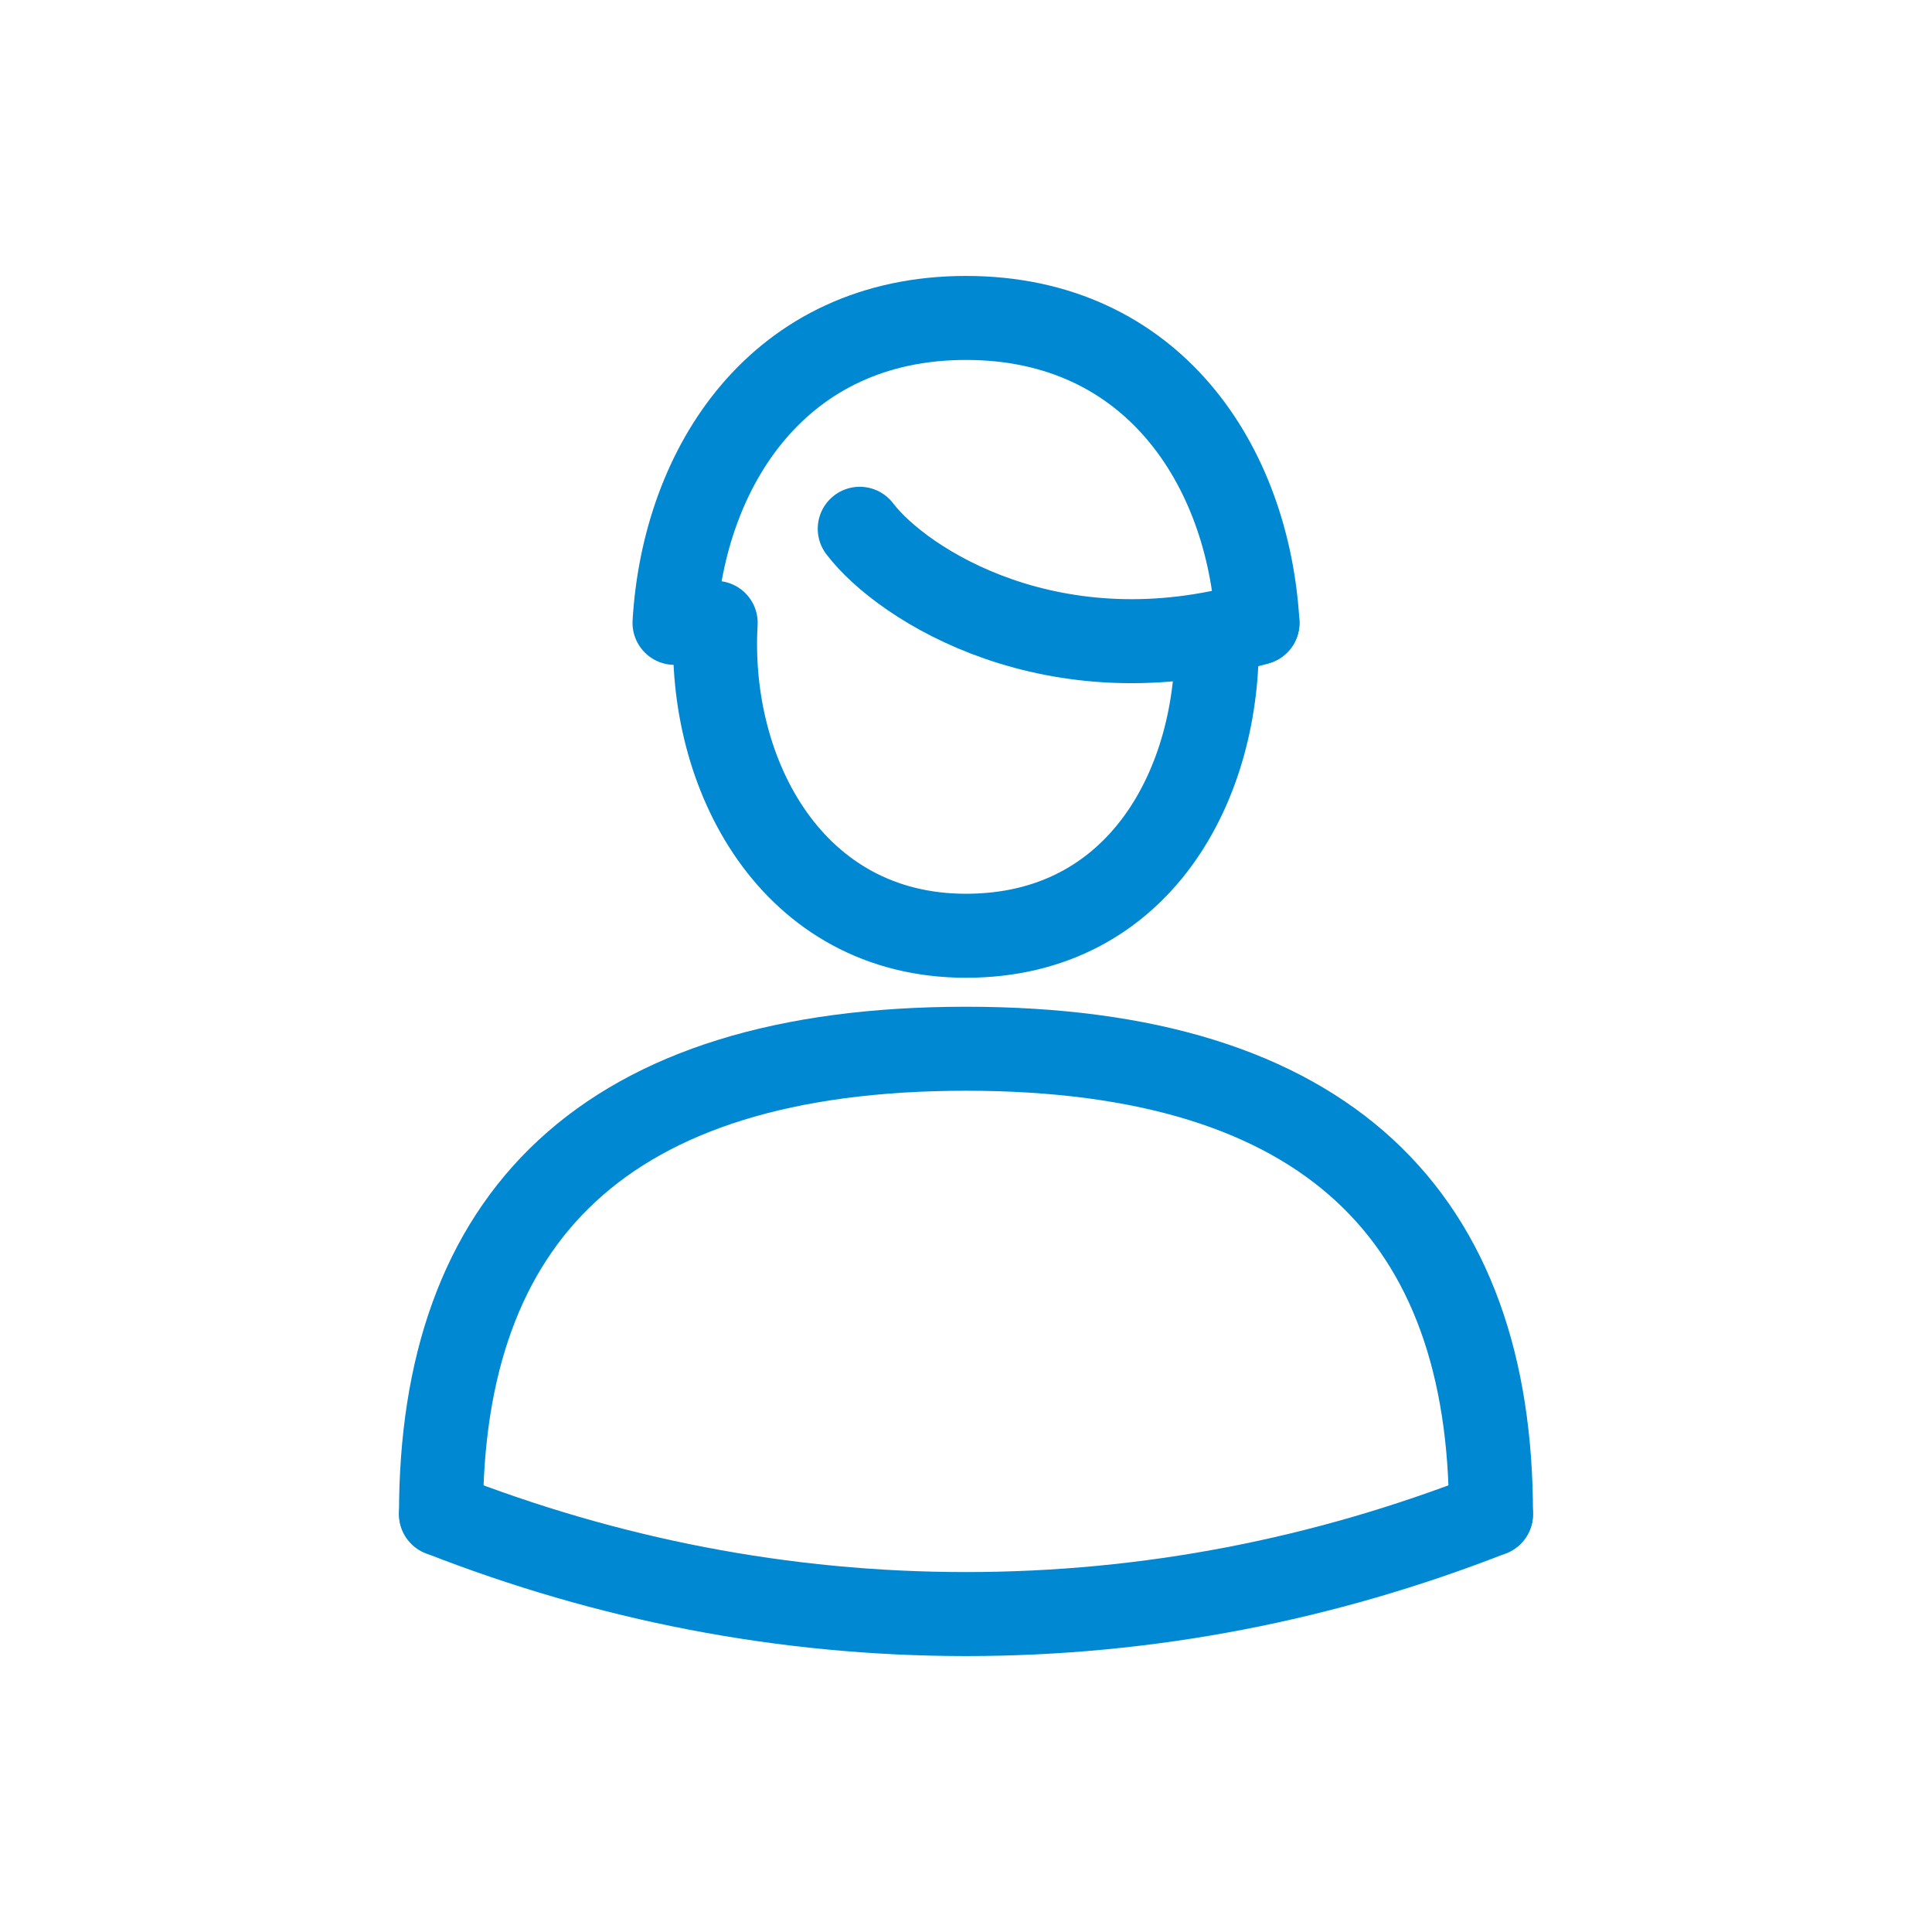
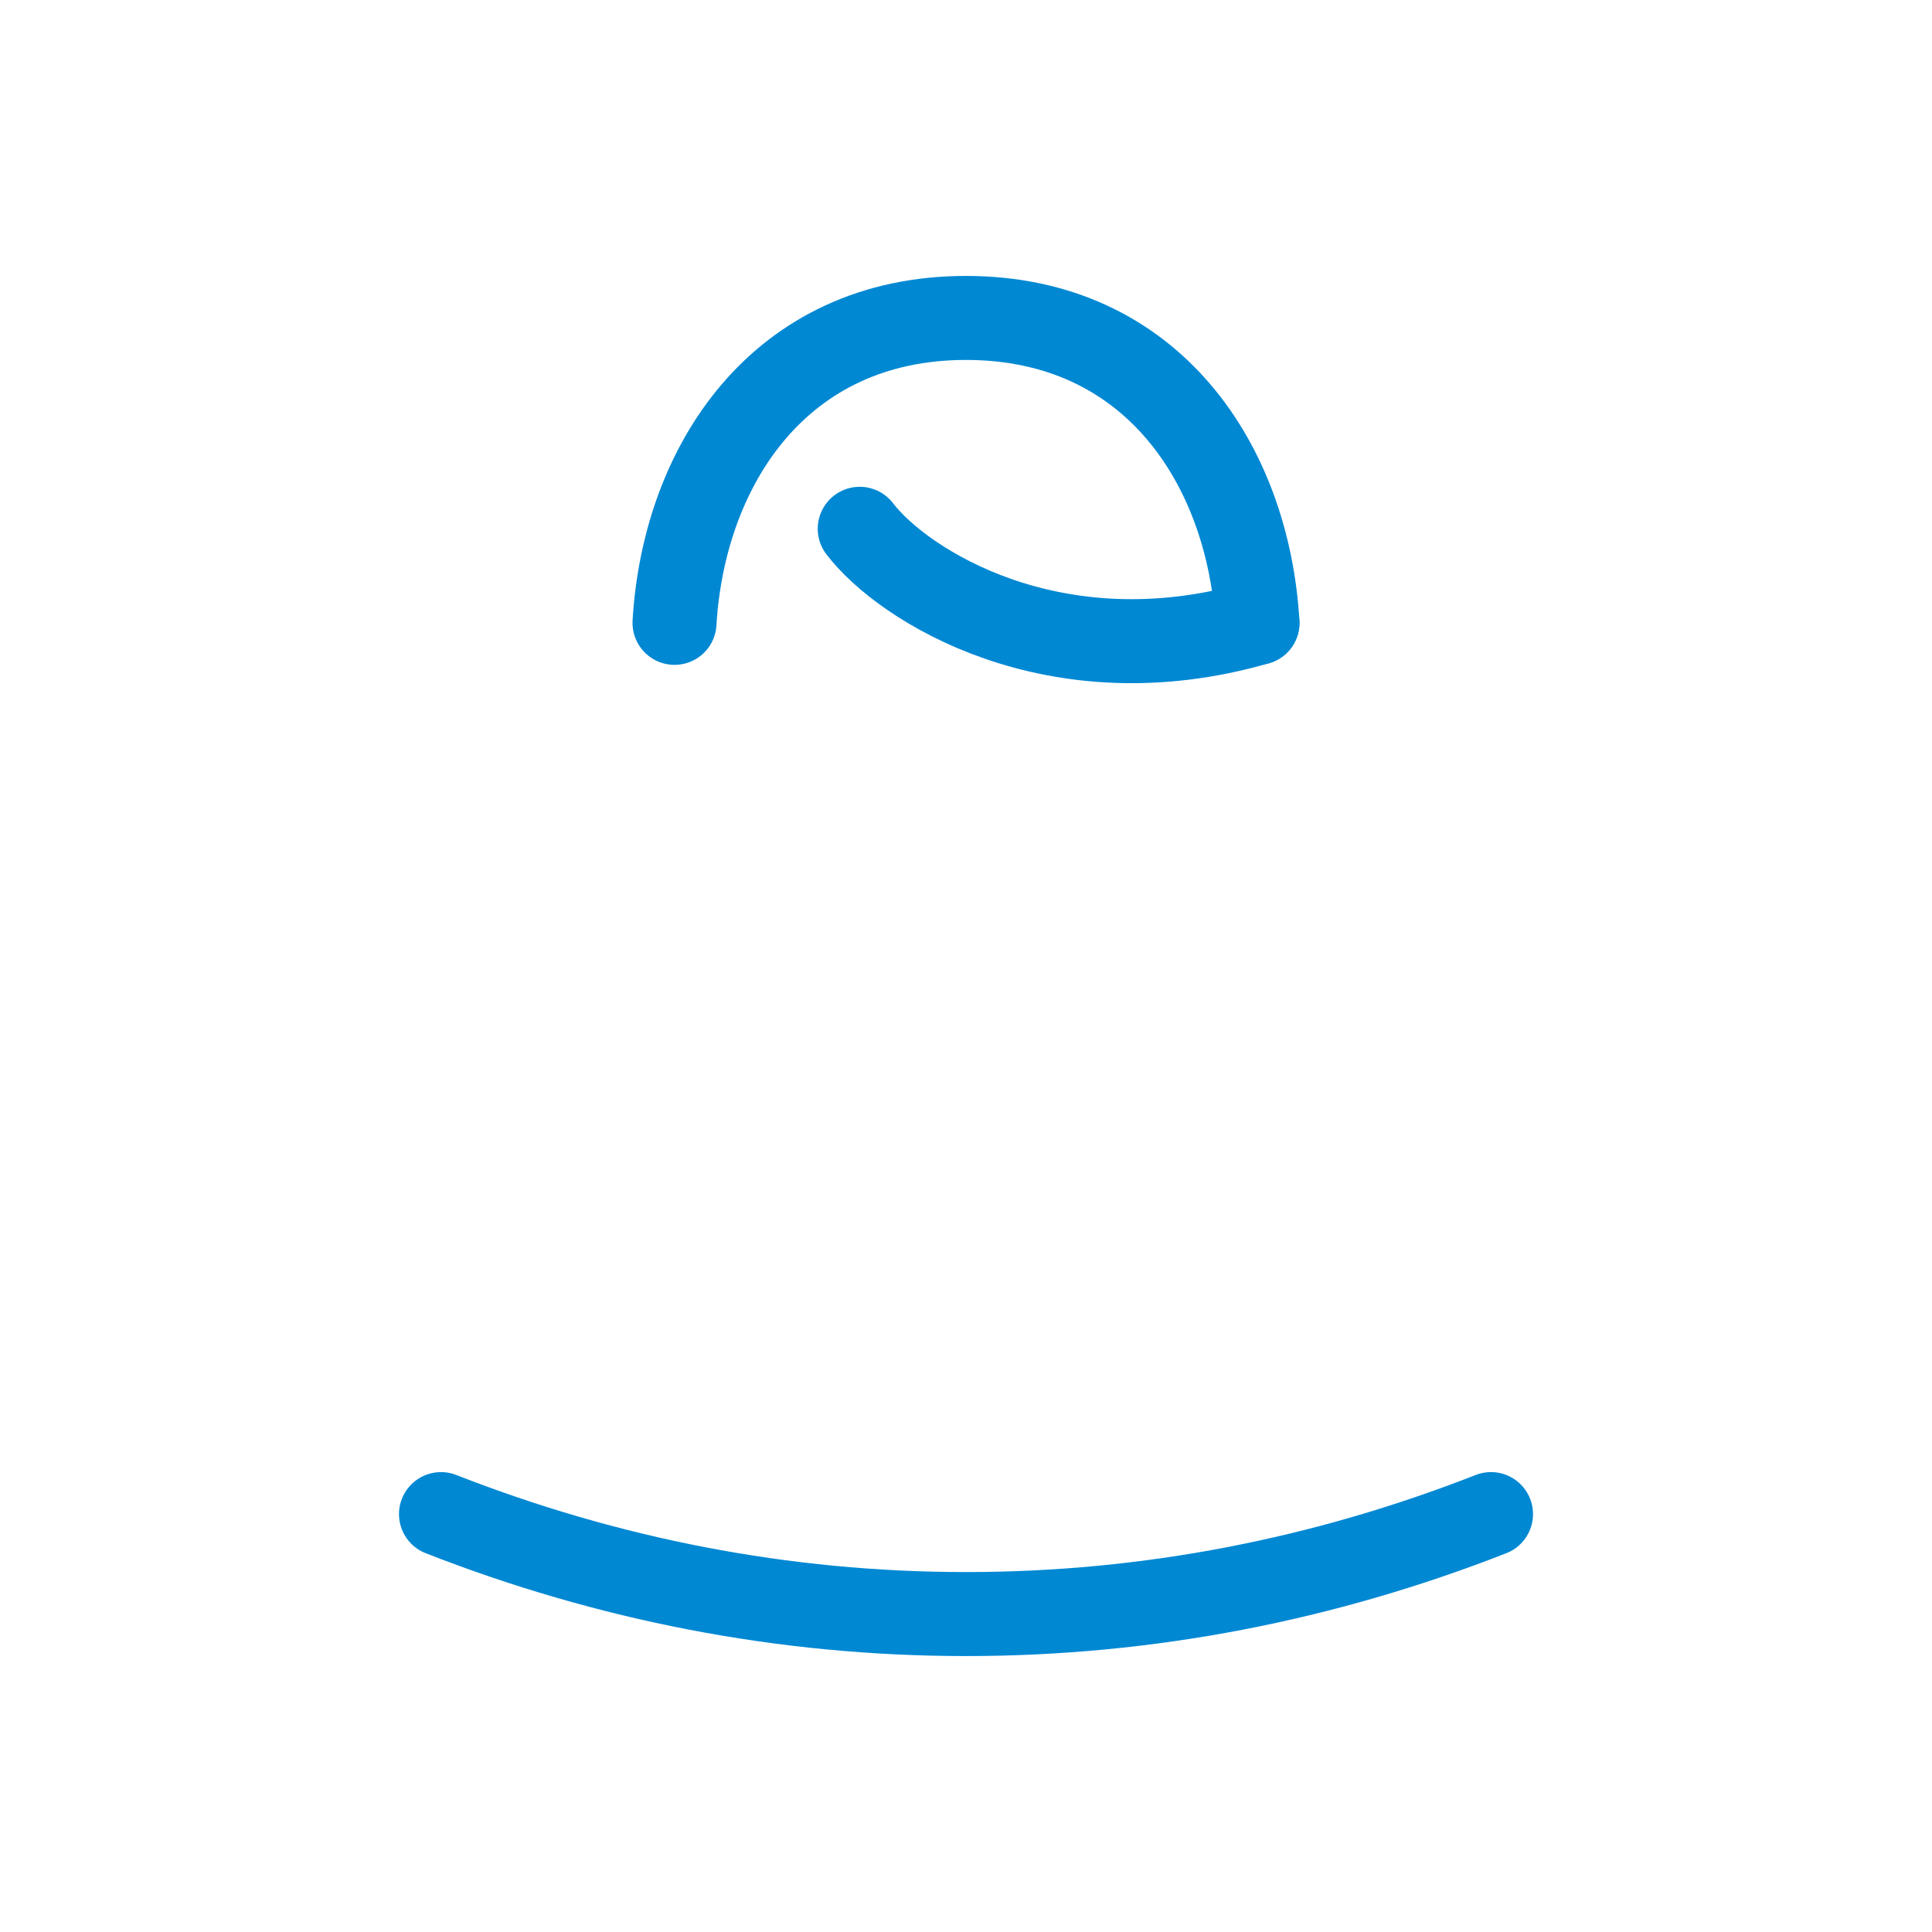
<svg xmlns="http://www.w3.org/2000/svg" viewBox="0 0 46 46">
-   <path d="m35.5,36.05c0-7.04-3.85-11.08-12.5-11.08s-12.5,4.05-12.5,11.08" fill="none" stroke="#0088d3" stroke-linecap="round" stroke-linejoin="round" stroke-width="2" />
  <path d="m29.94,14.83c-.22-3.74-2.49-7.26-6.94-7.26s-6.72,3.53-6.94,7.26" fill="none" stroke="#0088d3" stroke-linecap="round" stroke-linejoin="round" stroke-width="2" />
-   <path d="m17.04,14.83c-.21,3.61,1.82,7.45,5.96,7.45s6.05-3.63,5.97-7.16" fill="none" stroke="#0088d3" stroke-linecap="round" stroke-linejoin="round" stroke-width="2" />
  <path d="m20.47,12.59c1.02,1.34,4.63,3.64,9.47,2.24" fill="none" stroke="#0088d3" stroke-linecap="round" stroke-linejoin="round" stroke-width="2" />
  <path d="m10.5,36.05c3.96,1.55,8.15,2.38,12.5,2.38s8.54-.83,12.5-2.38" fill="none" stroke="#0088d3" stroke-linecap="round" stroke-linejoin="round" stroke-width="2" />
</svg>